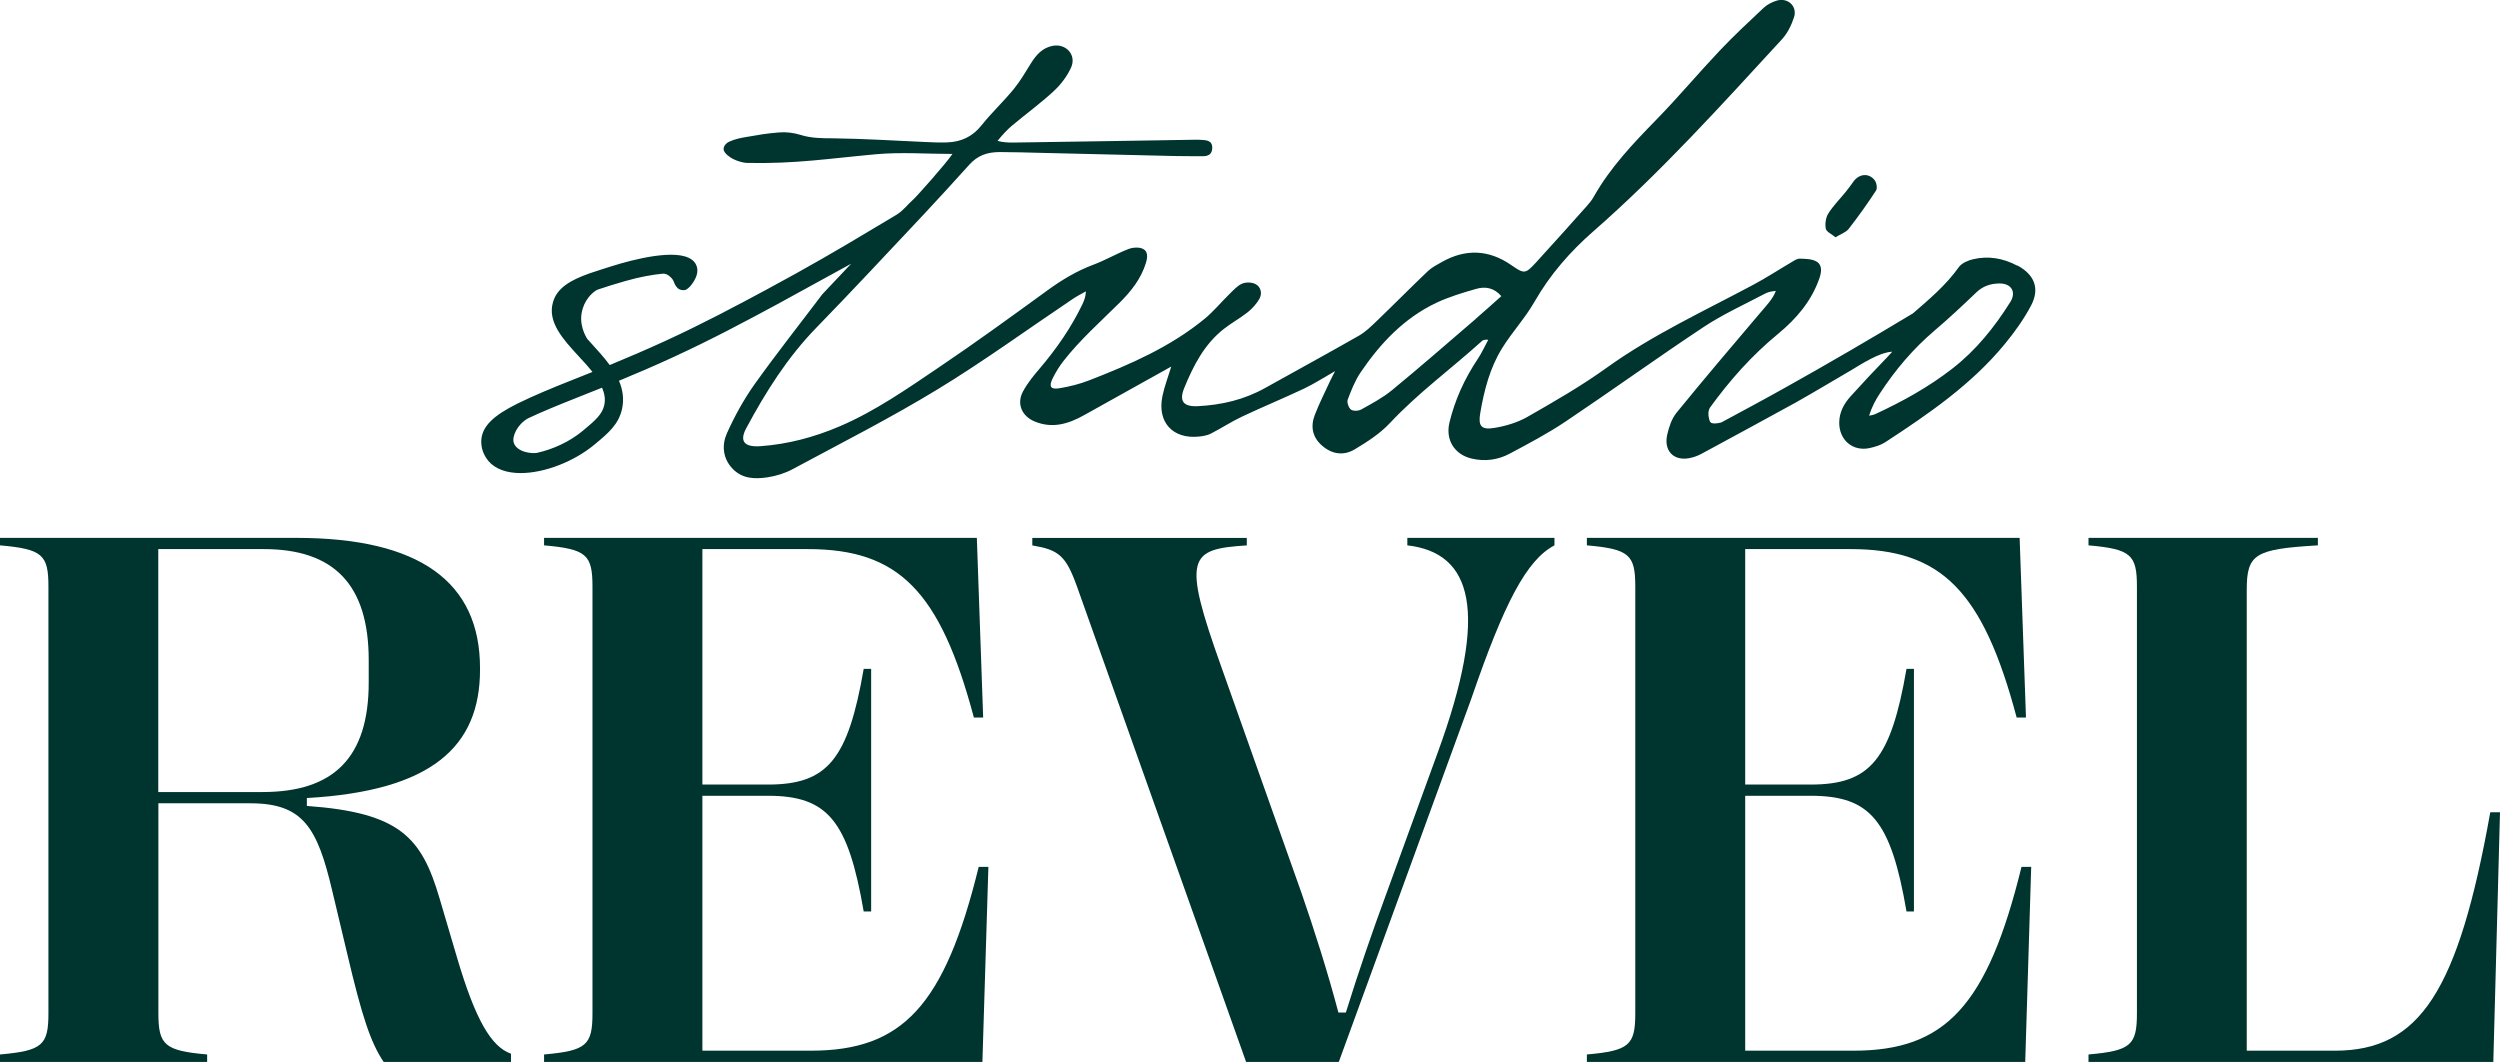
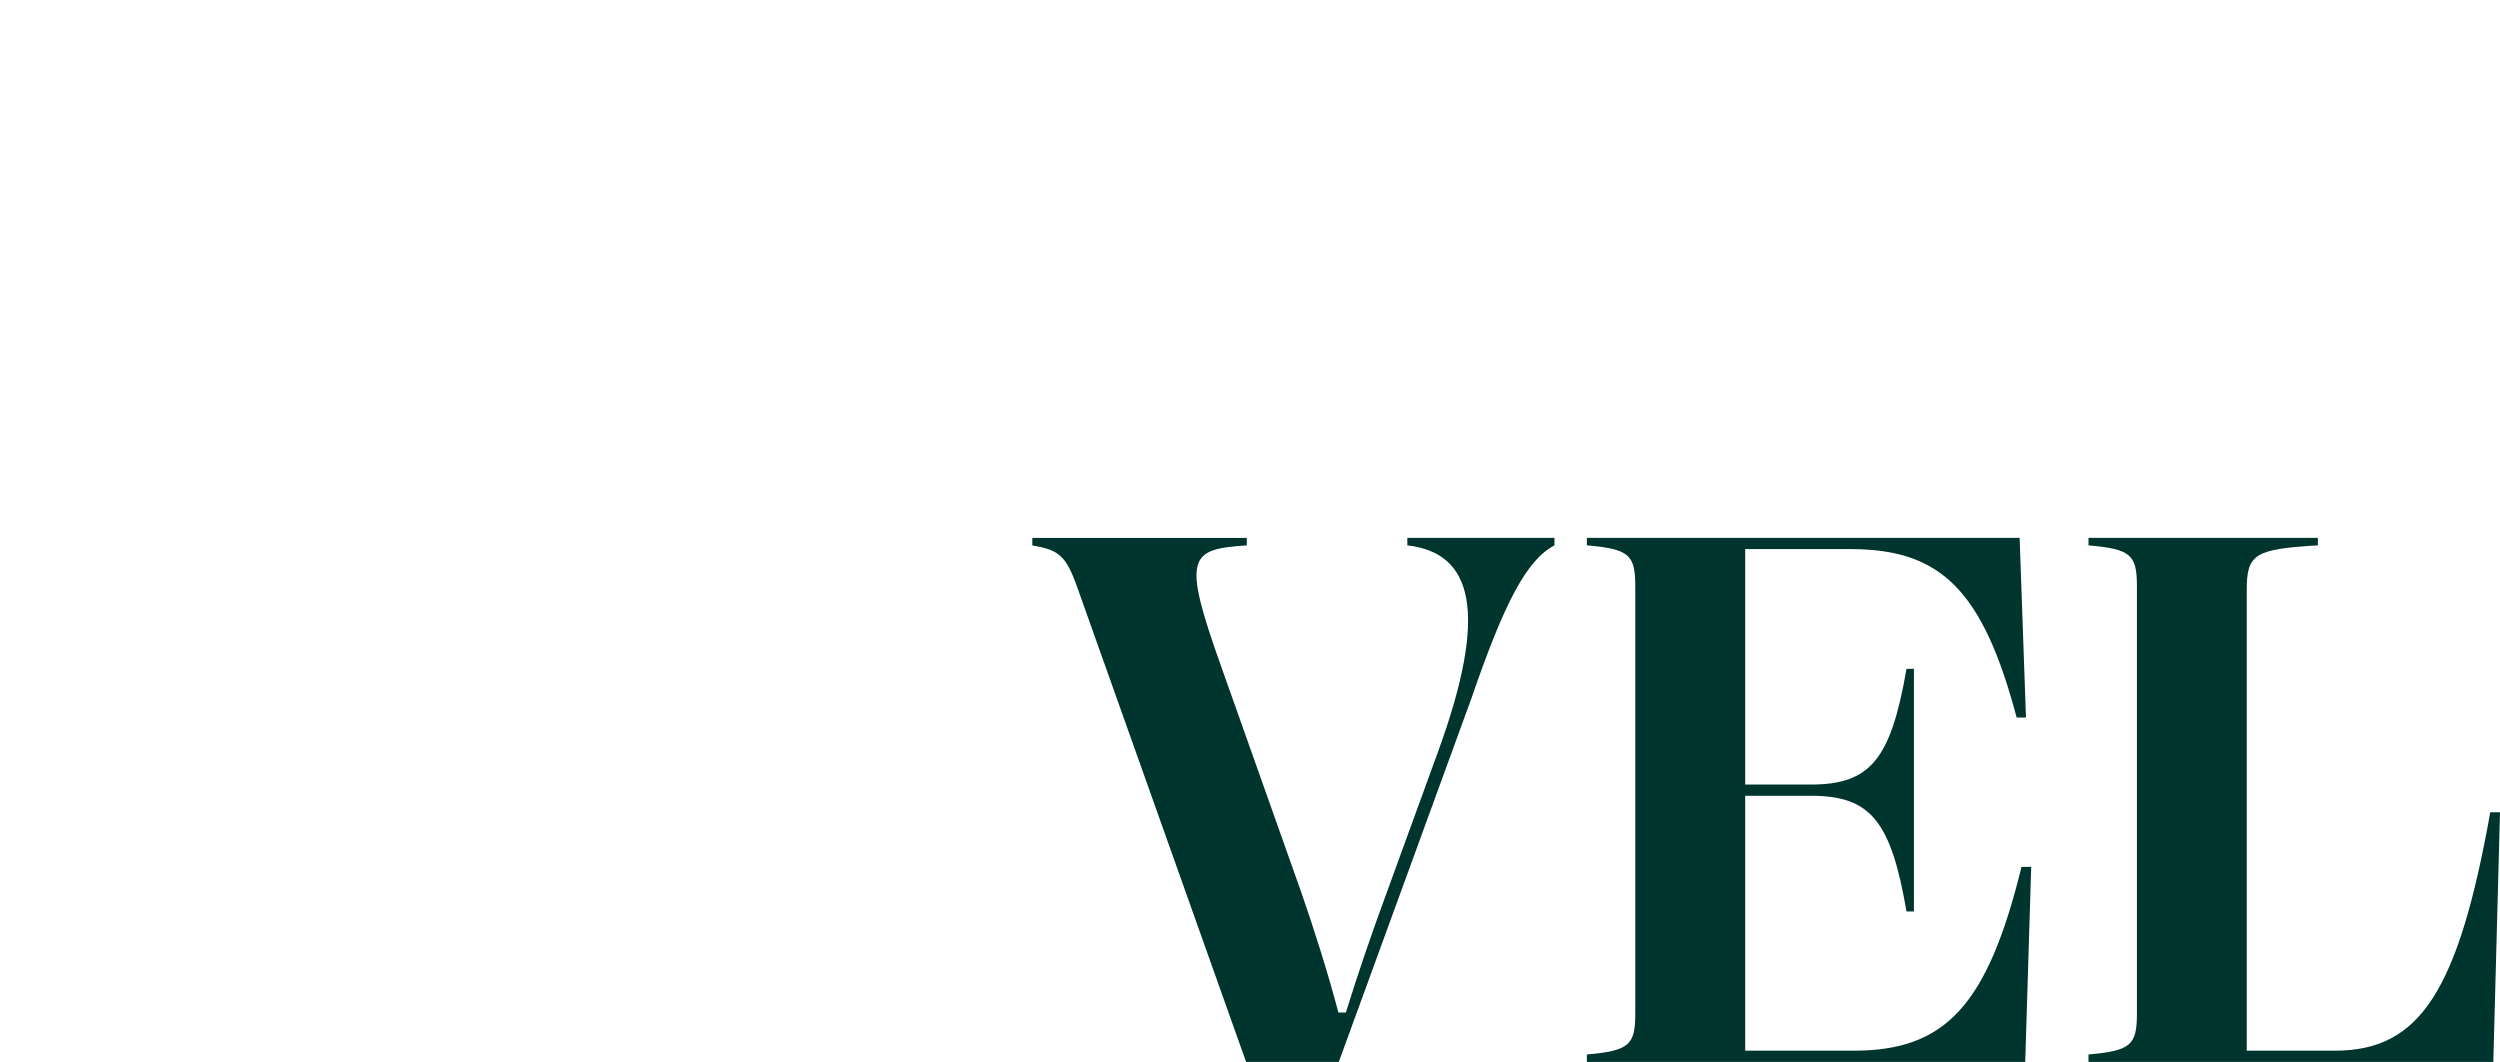
<svg xmlns="http://www.w3.org/2000/svg" width="113" height="48" viewBox="0 0 113 48" fill="none">
  <g clip-path="url(#clip0_144_103)">
-     <path d="M0 48V47.662C1.918 47.493 2.189 47.239 2.189 45.8V26.512C2.189 25.073 1.918 24.819 0 24.65V24.312H13.4C18.972 24.312 21.697 26.308 21.697 30.201V30.269C21.697 33.755 19.509 35.752 13.87 36.071V36.428C18.079 36.731 19.054 37.849 19.863 40.59L20.672 43.331C21.481 46.054 22.188 47.308 23.097 47.628V48H17.341C16.752 47.12 16.363 45.953 15.691 43.093L15.018 40.268C14.345 37.408 13.704 36.309 11.316 36.309H7.159V45.8C7.159 47.239 7.445 47.493 9.363 47.662V48H0ZM7.154 35.8H11.868C15.084 35.8 16.666 34.244 16.666 30.843V29.844C16.666 26.427 15.1 24.819 11.918 24.819H7.154V35.8Z" fill="#00342E" />
-     <path d="M24.592 48V47.662C26.51 47.493 26.78 47.239 26.78 45.8V26.512C26.78 25.073 26.51 24.819 24.592 24.65V24.312H44.153L44.439 32.432H44.019C42.487 26.681 40.601 24.819 36.512 24.819H31.748V35.462H34.712C37.405 35.462 38.33 34.328 39.039 30.233H39.376V41.197H39.039C38.332 37.086 37.407 35.969 34.712 35.969H31.748V47.491H36.646C40.771 47.491 42.689 45.494 44.237 39.183H44.675L44.405 47.998H24.592V48Z" fill="#00342E" />
    <path d="M56.324 48L48.681 26.514C48.176 25.109 47.856 24.855 46.66 24.652V24.314H56.355V24.652C53.73 24.821 53.426 25.159 55.194 30.116L58.83 40.368C59.419 42.077 59.992 43.87 60.496 45.766H60.833C61.421 43.87 62.044 42.077 62.635 40.471L64.976 34.041C67.332 27.61 66.542 24.988 63.612 24.65V24.312H70.262V24.65C69.001 25.31 67.989 27.256 66.507 31.569L60.514 47.998H56.324V48Z" fill="#00342E" />
    <path d="M71.727 48V47.662C73.645 47.493 73.915 47.239 73.915 45.8V26.512C73.915 25.073 73.645 24.819 71.727 24.65V24.312H91.287L91.574 32.432H91.153C89.622 26.681 87.735 24.819 83.647 24.819H78.883V35.462H81.847C84.54 35.462 85.465 34.328 86.174 30.233H86.51V41.197H86.174C85.467 37.086 84.542 35.969 81.847 35.969H78.883V47.491H83.781C87.906 47.491 89.824 45.494 91.372 39.183H91.81L91.54 47.998H71.727V48Z" fill="#00342E" />
    <path d="M94.4 48V47.662C96.319 47.493 96.589 47.239 96.589 45.8V26.512C96.589 25.073 96.319 24.819 94.4 24.65V24.312H104.768V24.65C101.923 24.819 101.553 25.038 101.553 26.662V47.491H105.541C109.38 47.491 111.114 44.8 112.561 36.713H113L112.698 47.998H94.4V48Z" fill="#00342E" />
-     <path d="M91.176 12.006C90.546 11.671 89.873 11.552 89.178 11.719C88.948 11.773 88.671 11.892 88.541 12.072C87.962 12.888 87.21 13.518 86.467 14.163C84.542 15.323 82.617 16.445 80.737 17.495C79.749 18.05 78.778 18.569 77.803 19.095C77.56 19.161 77.385 19.152 77.324 19.095C77.276 19.056 77.253 18.946 77.244 18.905C77.21 18.74 77.201 18.583 77.287 18.43C78.18 17.194 79.185 16.063 80.369 15.09C81.189 14.414 81.876 13.617 82.235 12.584C82.33 12.306 82.378 11.99 82.117 11.828C81.91 11.7 81.61 11.7 81.351 11.691C81.228 11.687 81.094 11.78 80.976 11.851C80.403 12.187 79.849 12.552 79.264 12.863C77.014 14.067 74.694 15.133 72.606 16.634C71.469 17.452 70.246 18.153 69.031 18.848C68.576 19.106 68.037 19.264 67.517 19.346C66.947 19.435 66.81 19.245 66.906 18.679C67.081 17.646 67.342 16.63 67.897 15.736C68.344 15.015 68.937 14.377 69.358 13.642C70.062 12.411 70.971 11.371 72.024 10.451C75.081 7.776 77.794 4.763 80.539 1.782C80.792 1.508 80.976 1.133 81.092 0.774C81.249 0.281 80.803 -0.126 80.303 0.03C80.094 0.094 79.878 0.203 79.719 0.352C79.042 0.987 78.362 1.622 77.724 2.296C76.758 3.317 75.855 4.397 74.874 5.402C73.819 6.483 72.783 7.568 72.035 8.897C71.956 9.039 71.851 9.169 71.744 9.29C70.976 10.149 70.21 11.01 69.431 11.86C68.944 12.39 68.899 12.39 68.308 11.981C67.287 11.275 66.237 11.239 65.165 11.846C64.947 11.97 64.717 12.088 64.537 12.258C63.758 13 63.001 13.768 62.224 14.514C61.974 14.754 61.717 15.006 61.419 15.175C60.017 15.976 58.599 16.746 57.19 17.534C56.24 18.067 55.213 18.306 54.138 18.359C53.485 18.391 53.285 18.128 53.529 17.534C53.94 16.527 54.433 15.565 55.31 14.873C55.654 14.601 56.044 14.391 56.388 14.119C56.597 13.953 56.79 13.74 56.924 13.509C57.06 13.272 56.997 12.975 56.758 12.845C56.594 12.755 56.324 12.746 56.149 12.819C55.931 12.911 55.754 13.114 55.576 13.286C55.192 13.66 54.849 14.085 54.433 14.423C52.89 15.686 51.086 16.47 49.249 17.185C48.81 17.356 48.345 17.475 47.879 17.55C47.483 17.614 47.399 17.466 47.583 17.096C47.717 16.828 47.874 16.57 48.058 16.331C48.813 15.362 49.74 14.542 50.611 13.678C51.136 13.155 51.576 12.598 51.797 11.878C51.876 11.62 51.89 11.357 51.658 11.246C51.479 11.161 51.199 11.182 51.004 11.257C50.47 11.465 49.967 11.76 49.431 11.961C48.672 12.244 47.995 12.65 47.342 13.126C45.731 14.297 44.12 15.469 42.468 16.584C41.015 17.564 39.577 18.576 37.954 19.27C36.804 19.762 35.613 20.079 34.365 20.168C33.64 20.218 33.415 19.944 33.729 19.357C34.608 17.717 35.595 16.15 36.906 14.805C38.533 13.132 40.124 11.424 41.722 9.724C42.427 8.975 43.117 8.212 43.808 7.449C44.186 7.031 44.604 6.873 45.202 6.873C45.799 6.873 46.454 6.896 47.079 6.91C49.081 6.956 51.086 7.006 53.088 7.052C53.513 7.061 53.94 7.058 54.365 7.061C54.61 7.061 54.781 6.974 54.794 6.7C54.808 6.407 54.613 6.343 54.381 6.328C54.256 6.318 54.131 6.314 54.006 6.316C51.263 6.359 48.52 6.407 45.776 6.444C45.599 6.444 45.313 6.437 45.09 6.366C45.327 6.072 45.551 5.839 45.74 5.681C46.363 5.158 47.026 4.676 47.622 4.125C47.945 3.828 48.233 3.449 48.413 3.052C48.67 2.483 48.181 1.949 47.567 2.074C47.12 2.166 46.838 2.476 46.604 2.853C46.354 3.257 46.111 3.673 45.811 4.039C45.349 4.601 44.813 5.101 44.361 5.67C43.949 6.186 43.431 6.417 42.802 6.437C42.477 6.449 42.149 6.433 41.827 6.419C40.438 6.359 39.049 6.268 37.661 6.252C37.158 6.248 36.679 6.252 36.19 6.099C35.874 5.999 35.52 5.957 35.193 5.987C34.547 6.044 34.408 6.079 33.768 6.186C33.461 6.236 33.231 6.282 32.954 6.407C32.8 6.478 32.613 6.686 32.759 6.883C33.025 7.241 33.588 7.362 33.775 7.365C35.995 7.406 37.388 7.173 39.595 6.972C40.706 6.869 41.92 6.958 43.051 6.958C42.763 7.39 41.438 8.877 41.29 9.007C41.015 9.249 40.831 9.519 40.52 9.708C40.058 9.987 39.061 10.581 39.031 10.597C39.024 10.601 39.011 10.606 39.011 10.608C38.054 11.184 36.52 12.084 34.622 13.103C33.259 13.834 31.847 14.592 30.088 15.403C29.186 15.816 28.334 16.182 27.559 16.5C27.311 16.161 27.02 15.842 26.743 15.538C26.675 15.465 26.613 15.394 26.547 15.321C26.477 15.213 26.113 14.622 26.345 13.927C26.506 13.429 26.861 13.158 27.013 13.091C27.386 12.963 27.804 12.835 28.297 12.694C28.943 12.509 29.513 12.413 29.959 12.37C30.059 12.358 30.202 12.408 30.334 12.548C30.429 12.644 30.468 12.755 30.486 12.813C30.502 12.872 30.622 13.021 30.627 13.023C30.697 13.08 30.786 13.116 30.879 13.116C30.886 13.116 30.943 13.116 30.984 13.103C31.047 13.087 31.172 12.977 31.234 12.897C31.495 12.564 31.588 12.258 31.474 11.99C31.127 11.175 29.197 11.586 28.063 11.908C27.531 12.061 26.638 12.358 26.636 12.36C25.772 12.669 25.179 13.016 24.995 13.658C24.734 14.556 25.452 15.335 26.145 16.091C26.368 16.328 26.588 16.57 26.779 16.812C26.452 16.945 26.14 17.068 25.845 17.185C24.897 17.559 24.161 17.87 23.532 18.174C23.479 18.201 23.411 18.233 23.381 18.247C22.359 18.759 21.756 19.252 21.752 19.962C21.75 20.381 21.952 20.684 22.072 20.833C22.397 21.217 22.925 21.383 23.534 21.383C24.616 21.383 25.959 20.858 26.881 20.086C27.488 19.583 27.963 19.186 28.118 18.478C28.215 18.021 28.145 17.601 27.977 17.21C28.734 16.897 29.556 16.547 30.431 16.143C32.213 15.321 33.636 14.556 35.006 13.82C35.093 13.774 35.168 13.731 35.254 13.685L38.474 11.919C38.459 11.942 37.211 13.249 37.165 13.306C36.145 14.658 35.093 15.986 34.111 17.363C33.622 18.05 33.206 18.807 32.859 19.579C32.622 20.104 32.663 20.703 33.097 21.169C33.534 21.637 34.09 21.664 34.69 21.575C35.084 21.516 35.481 21.392 35.829 21.205C38.022 20.026 40.247 18.896 42.374 17.601C44.47 16.326 46.458 14.875 48.497 13.507C48.683 13.381 48.888 13.281 49.083 13.169C49.072 13.413 49.004 13.587 48.924 13.754C48.415 14.814 47.751 15.768 46.99 16.662C46.715 16.984 46.44 17.32 46.24 17.692C45.942 18.247 46.183 18.807 46.763 19.049C47.572 19.387 48.304 19.158 49.017 18.756C50.306 18.035 51.595 17.32 52.942 16.568C52.799 17.039 52.635 17.459 52.544 17.895C52.292 19.085 53.013 19.867 54.219 19.73C54.392 19.709 54.574 19.679 54.726 19.602C55.204 19.357 55.654 19.06 56.138 18.832C57.065 18.393 58.013 18.005 58.94 17.566C59.397 17.349 59.824 17.071 60.347 16.774C60.247 16.972 60.181 17.089 60.126 17.21C59.89 17.722 59.633 18.224 59.431 18.75C59.226 19.275 59.317 19.764 59.765 20.15C60.217 20.54 60.742 20.604 61.231 20.312C61.794 19.974 62.372 19.604 62.817 19.129C64.101 17.756 65.615 16.655 66.999 15.401C67.056 15.348 67.237 15.344 67.267 15.364C67.11 15.654 66.974 15.956 66.792 16.228C66.201 17.114 65.763 18.067 65.515 19.101C65.328 19.883 65.744 20.545 66.519 20.728C67.112 20.867 67.701 20.792 68.233 20.508C69.094 20.049 69.962 19.592 70.771 19.049C72.862 17.646 74.906 16.173 77.003 14.782C77.865 14.211 78.817 13.779 79.735 13.295C79.887 13.215 79.989 13.176 80.267 13.148C80.146 13.502 79.808 13.85 79.553 14.151C78.285 15.643 77.019 17.134 75.783 18.651C75.564 18.919 75.439 19.293 75.36 19.64C75.196 20.349 75.621 20.835 76.335 20.712C76.544 20.675 76.705 20.616 76.896 20.518C77.33 20.285 80.526 18.553 81.142 18.208C81.994 17.731 82.874 17.196 83.739 16.694C84.555 16.186 85.101 15.919 85.532 15.896C85.501 15.935 85.326 16.12 85.289 16.159C84.73 16.735 84.183 17.322 83.646 17.916C83.346 18.247 83.139 18.631 83.133 19.097C83.126 19.892 83.753 20.424 84.519 20.25C84.76 20.195 85.012 20.12 85.214 19.988C87.178 18.704 89.112 17.381 90.621 15.545C91.064 15.006 91.478 14.428 91.803 13.813C92.21 13.043 91.96 12.413 91.185 11.999L91.176 12.006ZM27.313 18.311C27.222 18.722 26.922 18.992 26.354 19.462C25.736 19.981 24.968 20.314 24.282 20.467C24.063 20.518 23.363 20.449 23.222 20.011C23.134 19.734 23.375 19.19 23.861 18.912C24.47 18.622 25.231 18.311 26.136 17.952C26.472 17.82 26.834 17.676 27.213 17.523C27.325 17.783 27.372 18.044 27.313 18.309V18.311ZM66.699 14.418C65.447 15.494 64.201 16.582 62.926 17.63C62.506 17.977 62.01 18.24 61.531 18.507C61.406 18.578 61.165 18.59 61.062 18.512C60.956 18.432 60.872 18.183 60.917 18.062C61.078 17.635 61.251 17.196 61.506 16.822C62.397 15.51 63.472 14.373 64.926 13.685C65.499 13.416 66.115 13.231 66.724 13.057C67.121 12.943 67.522 12.995 67.86 13.386C67.462 13.738 67.085 14.083 66.697 14.416L66.699 14.418ZM90.86 13.66C90.148 14.793 89.319 15.826 88.257 16.652C87.185 17.489 86.003 18.142 84.773 18.713C84.721 18.738 84.653 18.759 84.485 18.791C84.601 18.4 84.782 18.069 84.967 17.788C85.662 16.723 86.478 15.759 87.453 14.932C88.101 14.382 88.723 13.797 89.339 13.208C89.635 12.927 89.978 12.819 90.362 12.813C90.912 12.801 91.153 13.194 90.862 13.66H90.86Z" fill="#00342E" />
-     <path d="M82.964 10.725C83.201 10.579 83.435 10.505 83.56 10.346C83.996 9.786 84.41 9.206 84.798 8.61C84.864 8.509 84.821 8.258 84.737 8.148C84.473 7.805 84.032 7.849 83.773 8.21C83.664 8.363 83.555 8.516 83.437 8.66C83.169 8.989 82.864 9.295 82.639 9.651C82.523 9.836 82.485 10.119 82.526 10.336C82.553 10.478 82.789 10.579 82.964 10.725Z" fill="#00342E" />
  </g>
  <defs>
    <clipPath id="clip0_144_103">
      <rect width="113" height="48" fill="white" />
    </clipPath>
  </defs>
</svg>